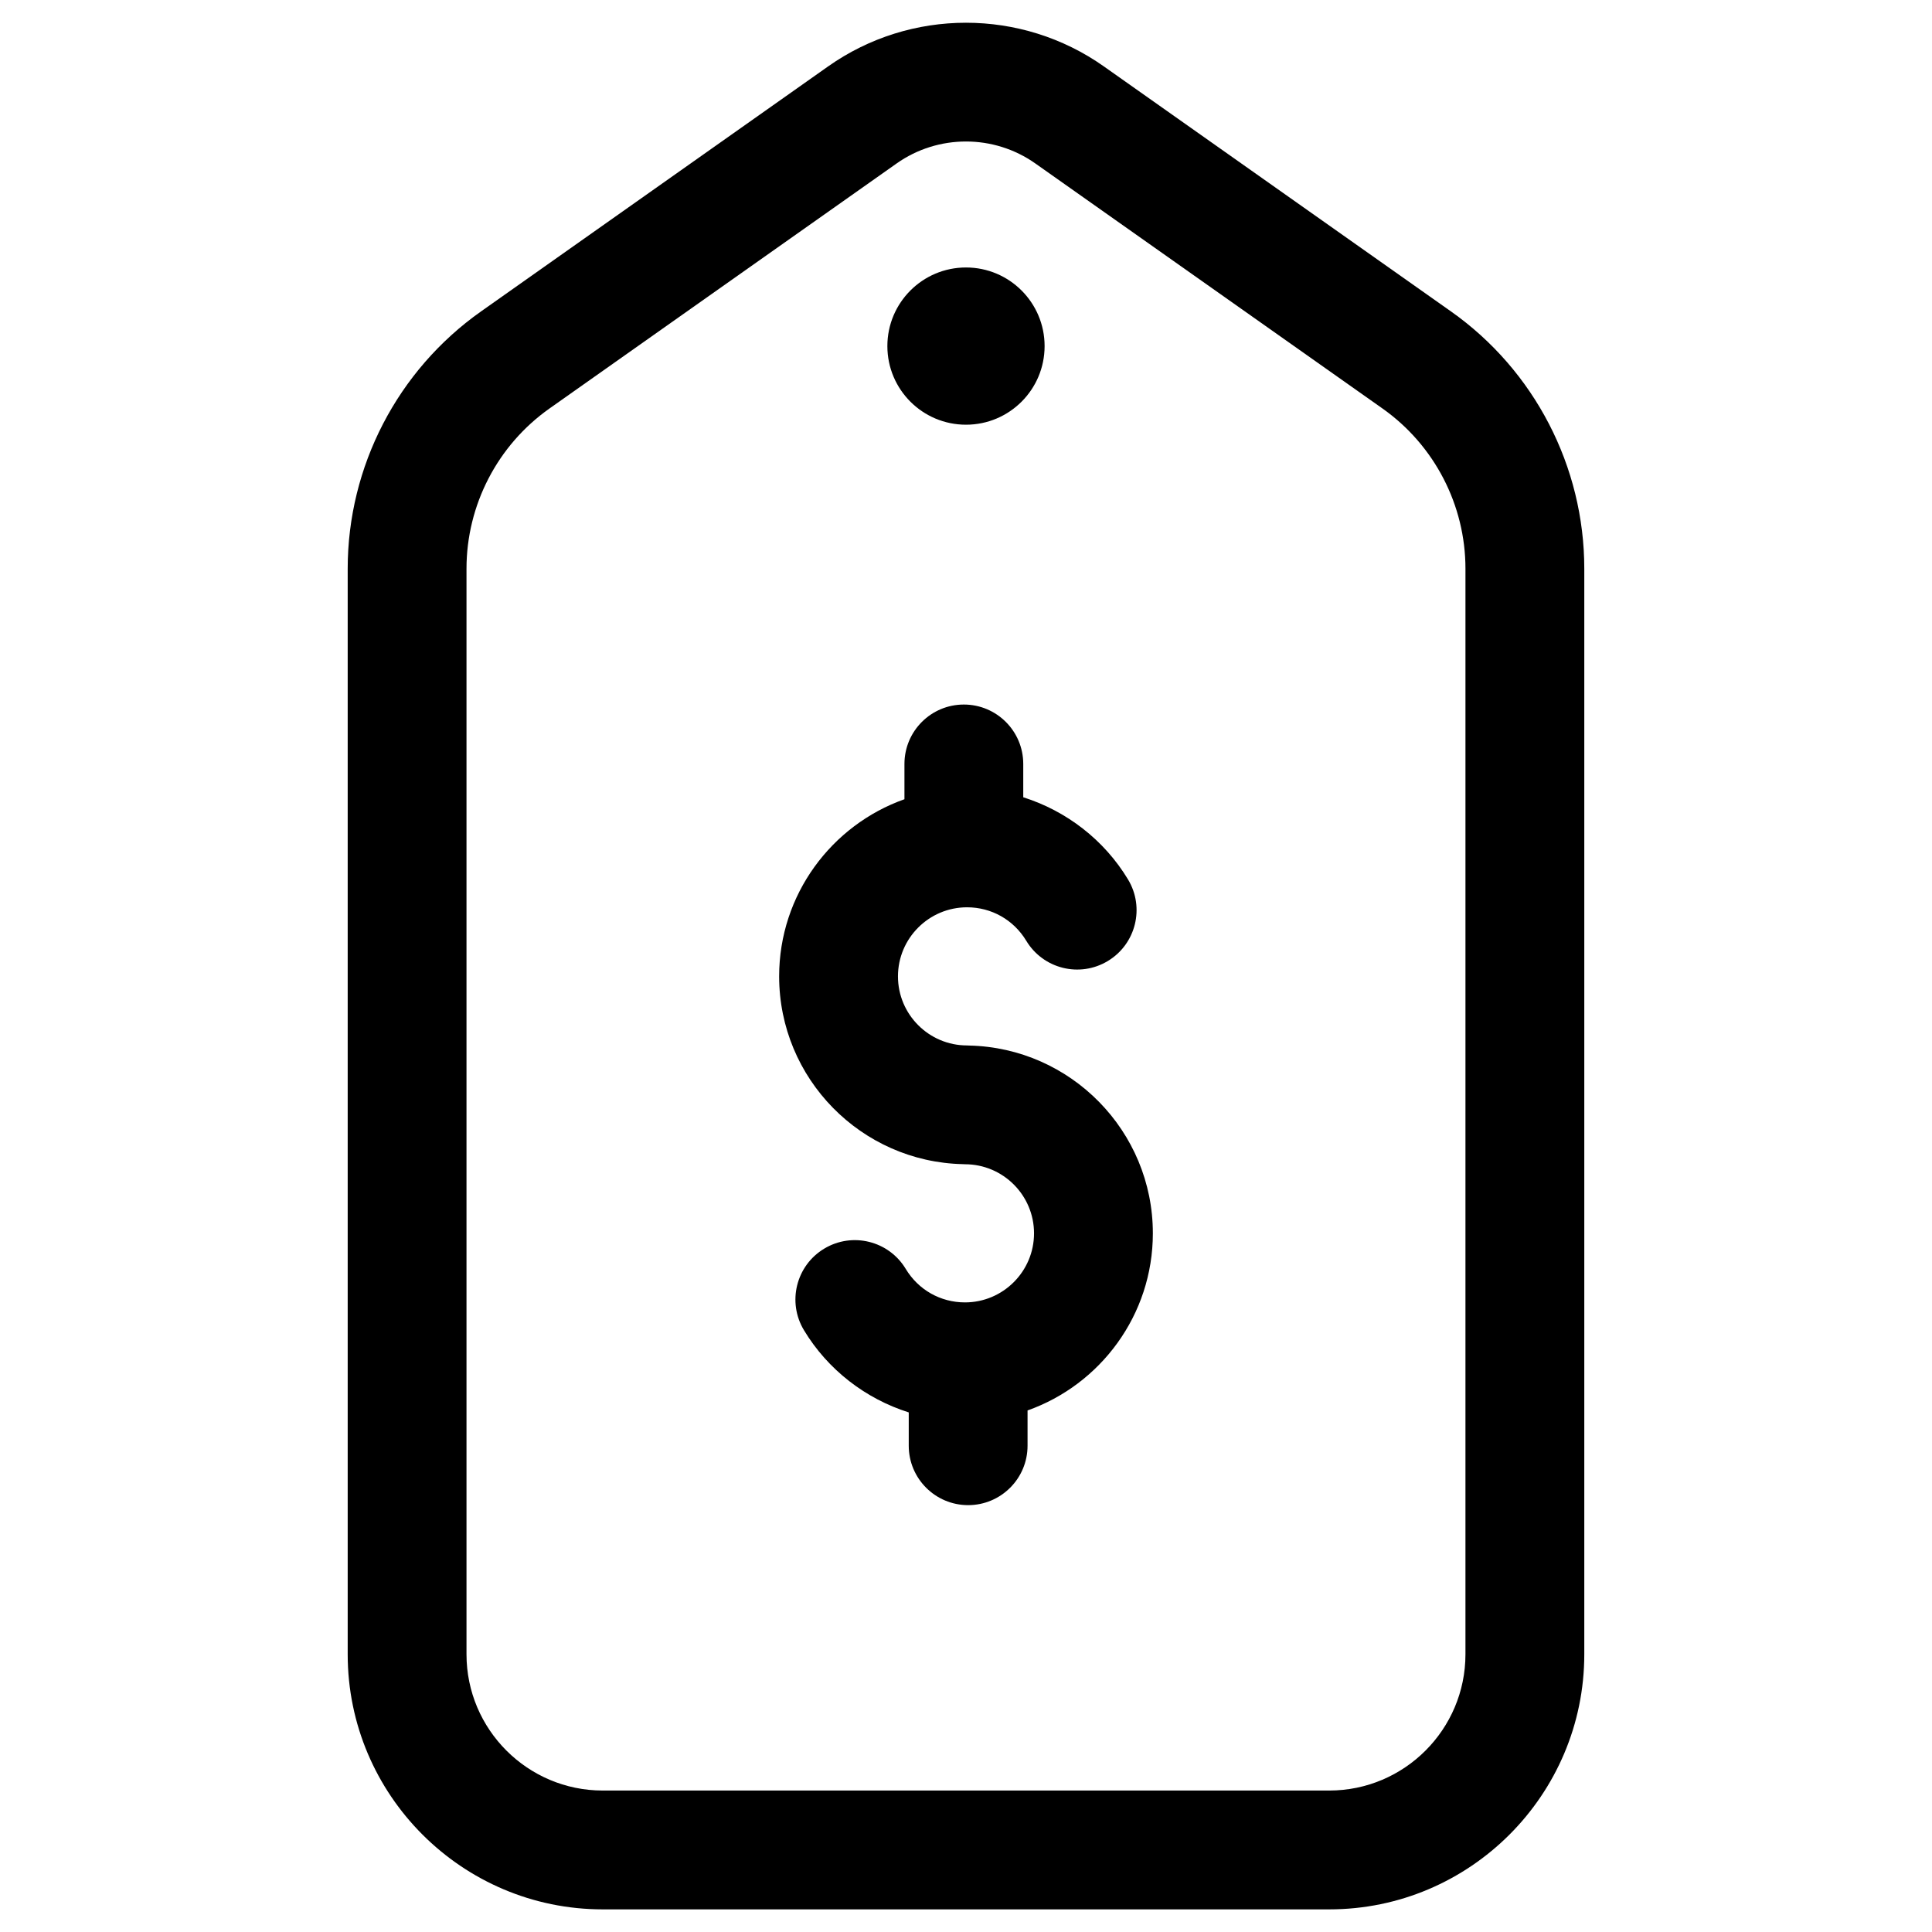
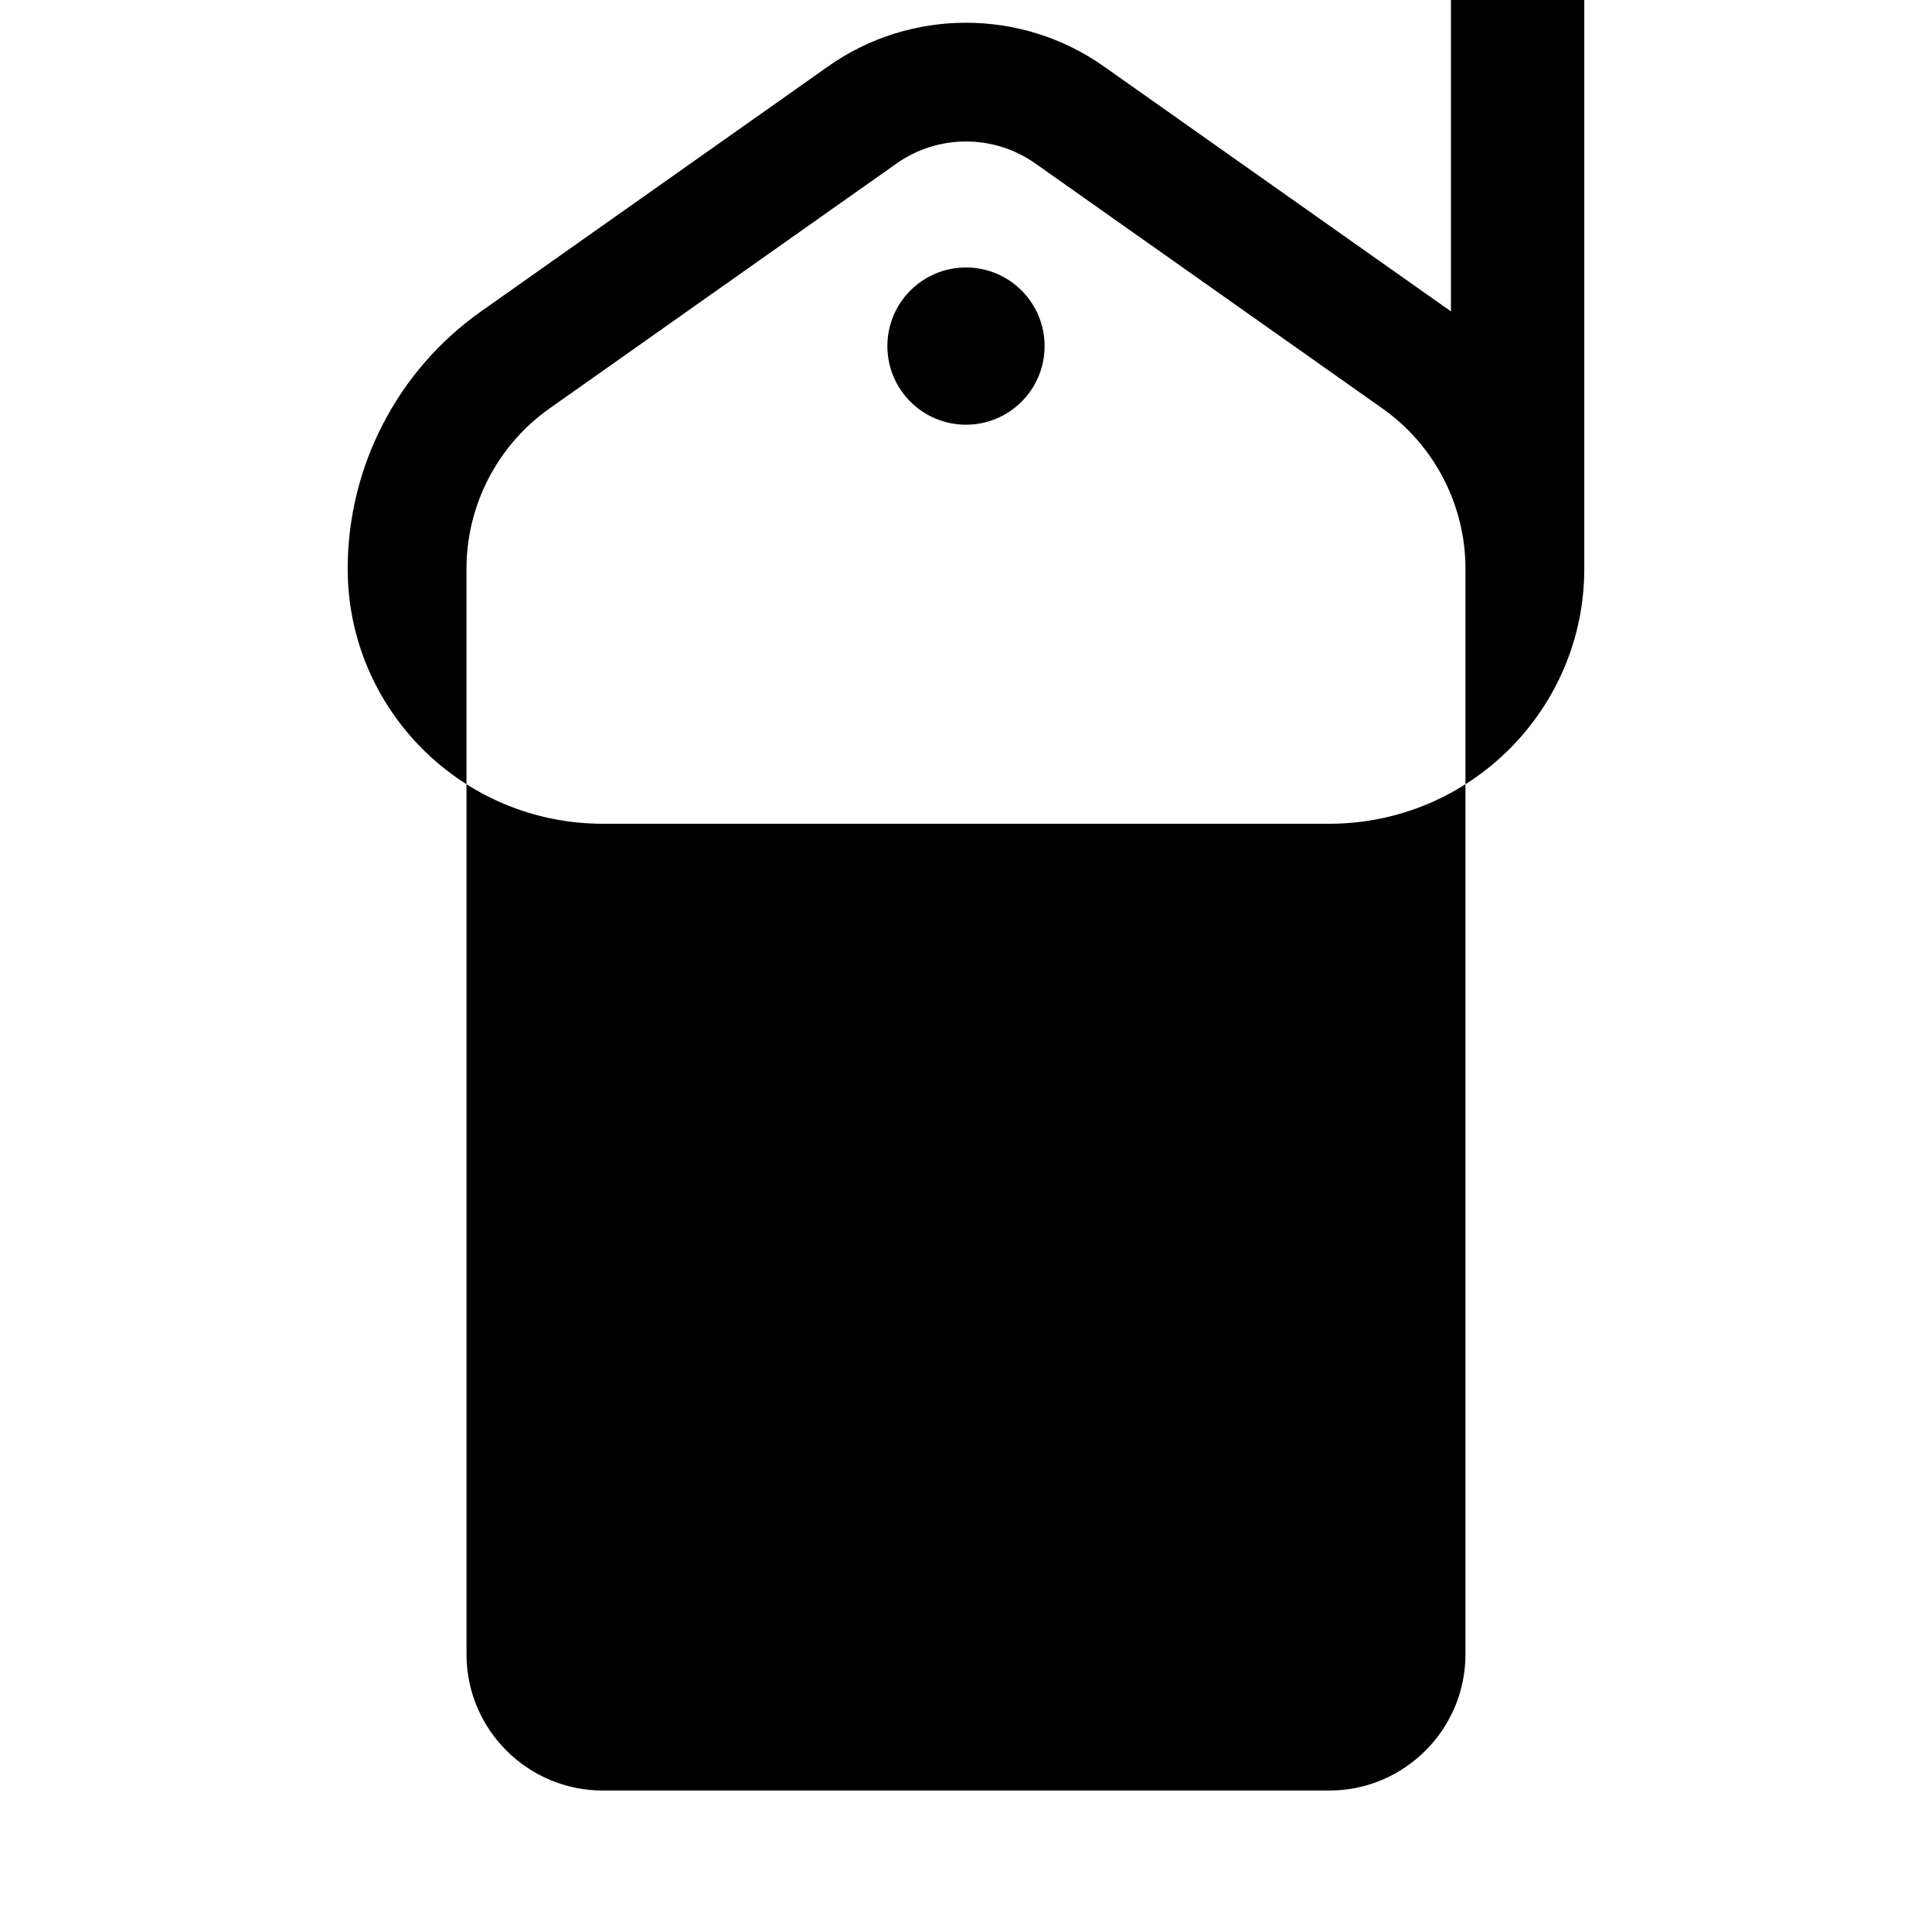
<svg xmlns="http://www.w3.org/2000/svg" fill="#000000" width="800px" height="800px" version="1.1" viewBox="144 144 512 512">
  <g>
-     <path d="m528.52 226.53-91.992-64.934c-21.852-15.426-51.215-15.422-73.066 0l-91.988 64.934c-22.125 15.617-35.332 41.105-35.332 68.184v287.7c0 37.27 30.32 67.59 67.59 67.59h192.53c37.27 0 67.59-30.32 67.59-67.59v-287.7c0-27.078-13.207-52.566-35.328-68.184zm3.84 355.88c0 19.906-16.195 36.102-36.102 36.102h-192.53c-19.906 0-36.102-16.195-36.102-36.102v-287.7c0-16.863 8.227-32.738 22-42.461l91.992-64.934c5.496-3.879 11.934-5.816 18.375-5.816 6.438 0 12.879 1.938 18.375 5.816l91.992 64.934c13.777 9.727 22 25.598 22 42.461z" />
+     <path d="m528.52 226.53-91.992-64.934c-21.852-15.426-51.215-15.422-73.066 0l-91.988 64.934c-22.125 15.617-35.332 41.105-35.332 68.184c0 37.27 30.32 67.59 67.59 67.59h192.53c37.27 0 67.59-30.32 67.59-67.59v-287.7c0-27.078-13.207-52.566-35.328-68.184zm3.84 355.88c0 19.906-16.195 36.102-36.102 36.102h-192.53c-19.906 0-36.102-16.195-36.102-36.102v-287.7c0-16.863 8.227-32.738 22-42.461l91.992-64.934c5.496-3.879 11.934-5.816 18.375-5.816 6.438 0 12.879 1.938 18.375 5.816l91.992 64.934c13.777 9.727 22 25.598 22 42.461z" />
    <path d="m420.83 235.72c0 11.504-9.328 20.832-20.832 20.832-11.508 0-20.836-9.328-20.836-20.832 0-11.508 9.328-20.836 20.836-20.836 11.504 0 20.832 9.328 20.832 20.836" />
-     <path d="m400.83 421.08c-0.188-0.008-0.367-0.027-0.555-0.027-10.094 0-18.305-8.211-18.305-18.305s8.211-18.305 18.305-18.305c6.477 0 12.348 3.32 15.699 8.879 4.488 7.449 14.164 9.848 21.609 5.356 7.449-4.488 9.848-14.164 5.356-21.613-6.324-10.492-16.332-18.164-27.766-21.781v-8.832c0-8.695-7.051-15.742-15.742-15.742-8.695 0-15.742 7.051-15.742 15.742v9.352c-19.324 6.848-33.207 25.301-33.207 46.941 0 27.086 21.742 49.172 48.688 49.766 0.188 0.008 0.367 0.027 0.555 0.027 10.094 0 18.305 8.211 18.305 18.305s-8.211 18.305-18.305 18.305c-6.477 0-12.348-3.32-15.699-8.883-4.488-7.445-14.164-9.844-21.609-5.356-7.449 4.488-9.848 14.164-5.356 21.613 6.324 10.492 16.332 18.164 27.766 21.781v8.832c0 8.695 7.051 15.742 15.742 15.742 8.695 0 15.742-7.051 15.742-15.742v-9.352c19.324-6.848 33.207-25.301 33.207-46.941 0-27.082-21.742-49.168-48.688-49.762z" />
  </g>
</svg>